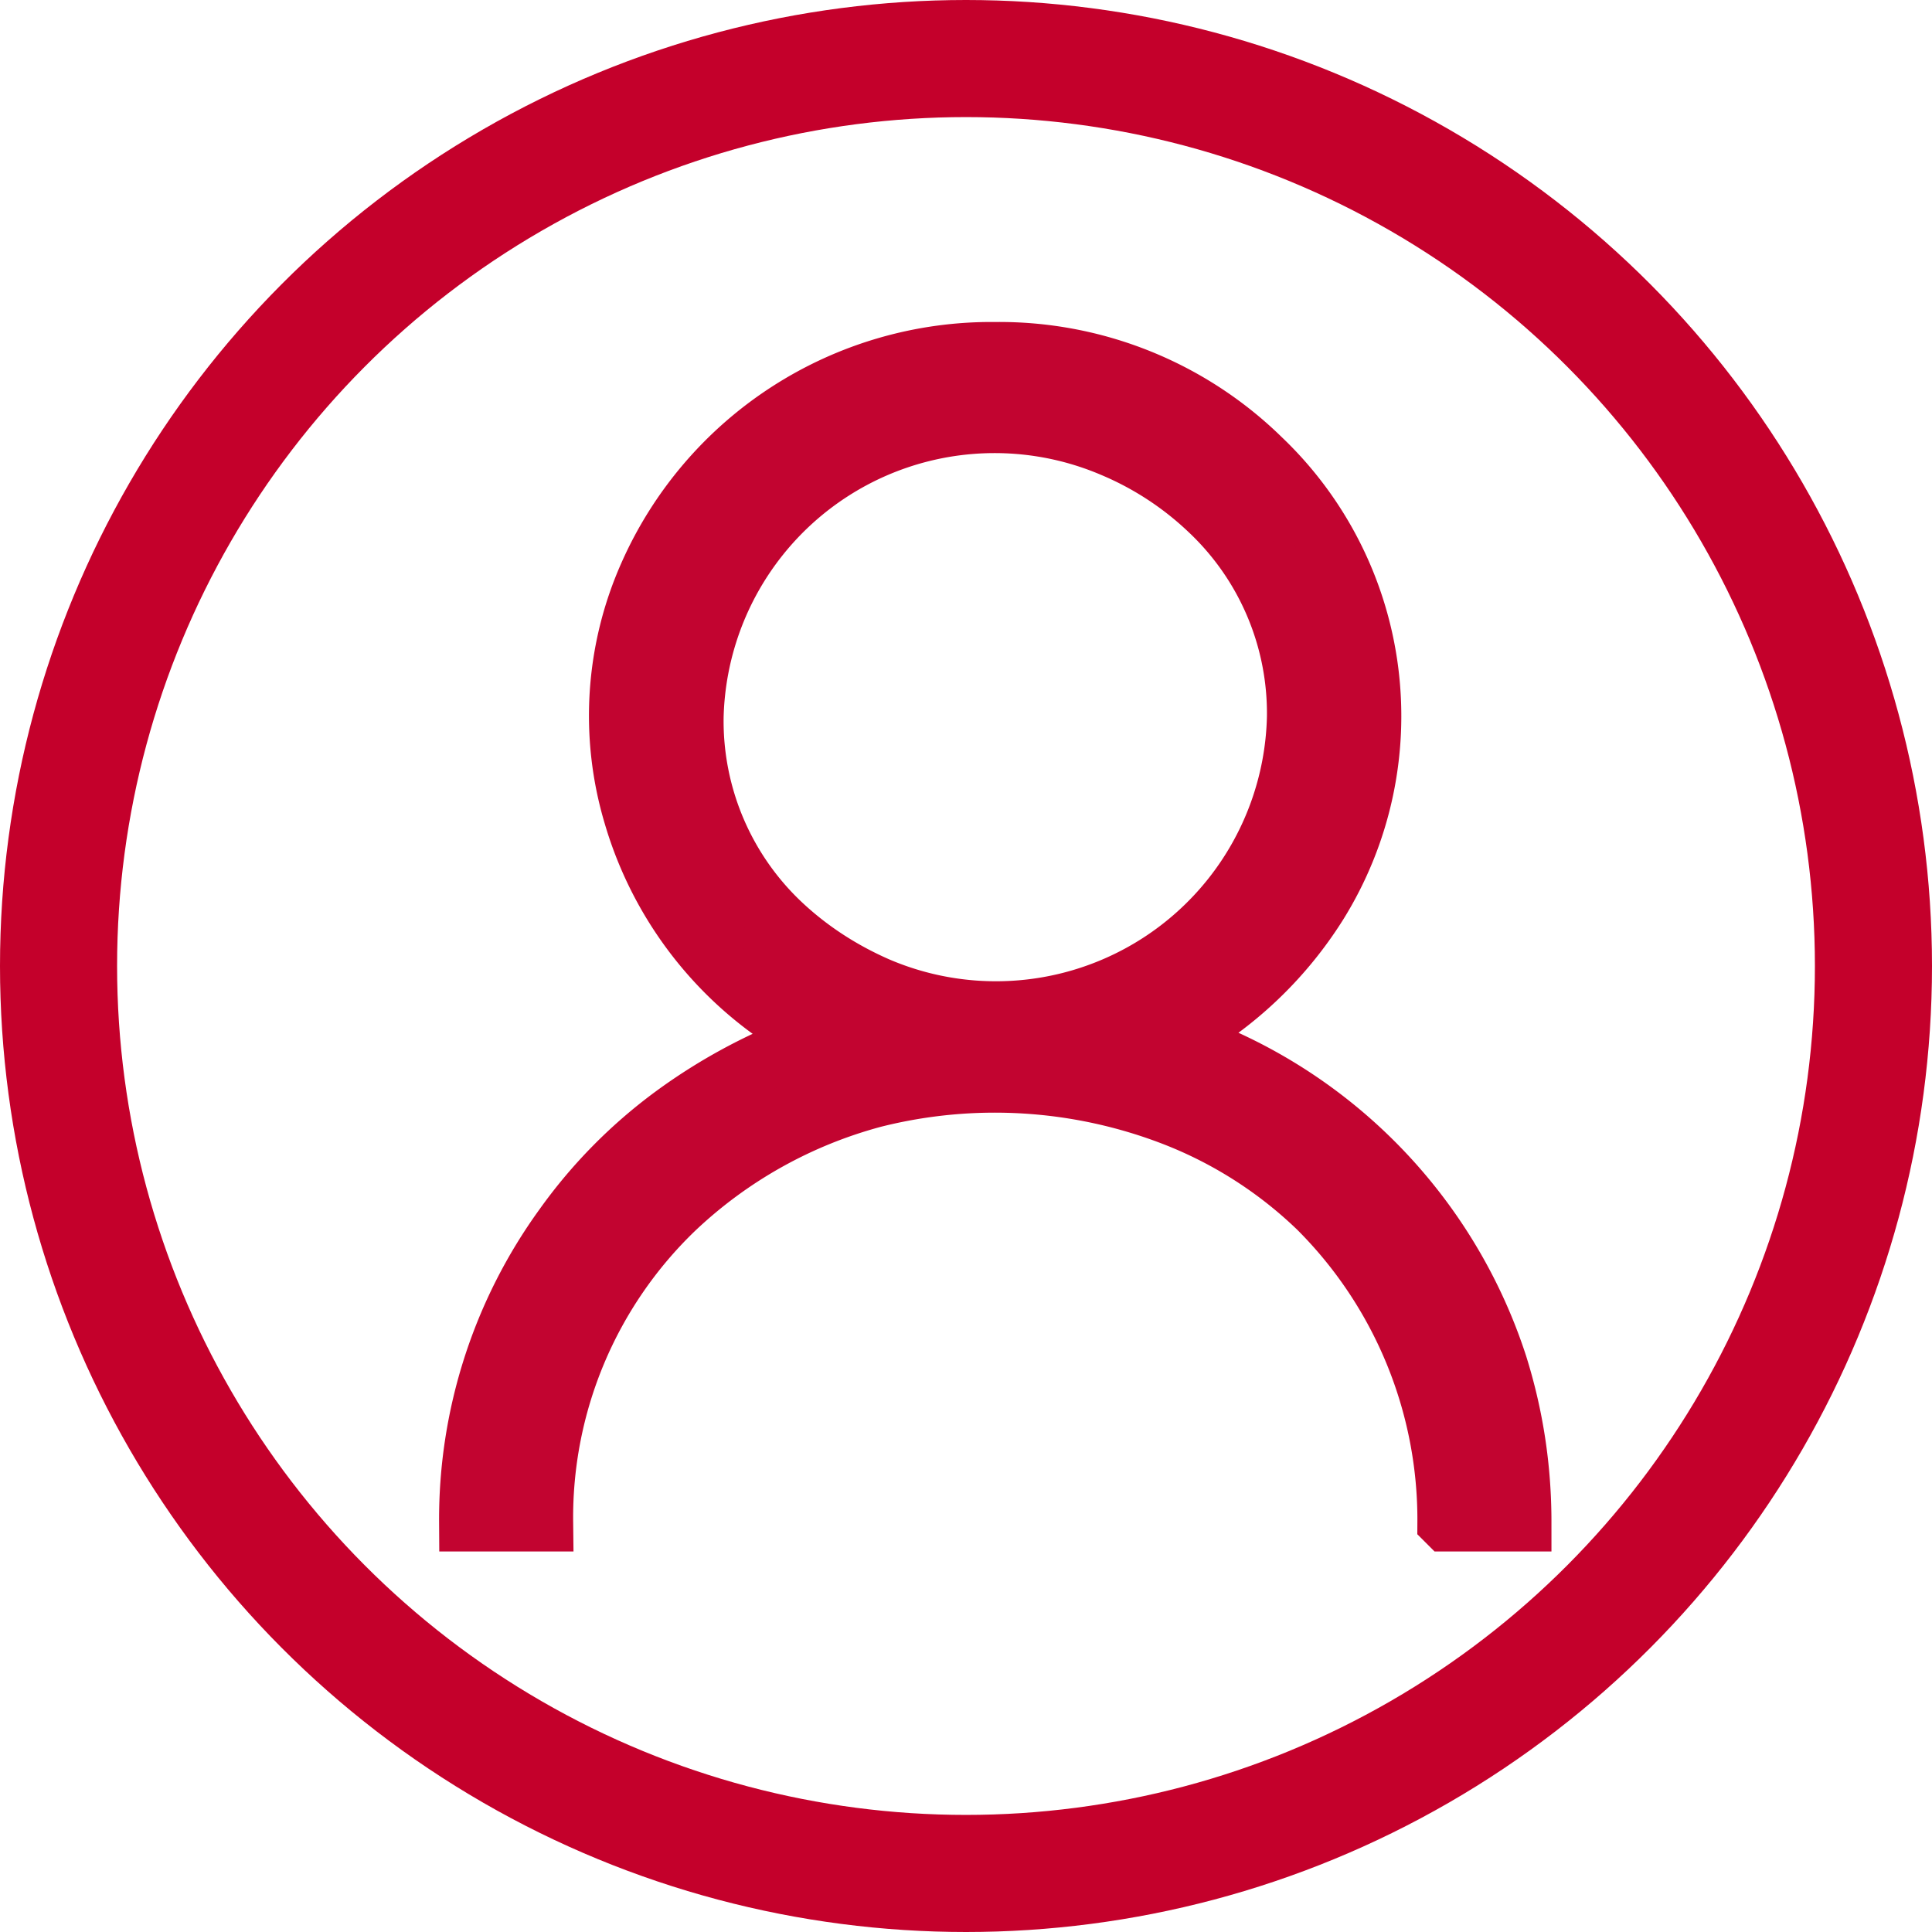
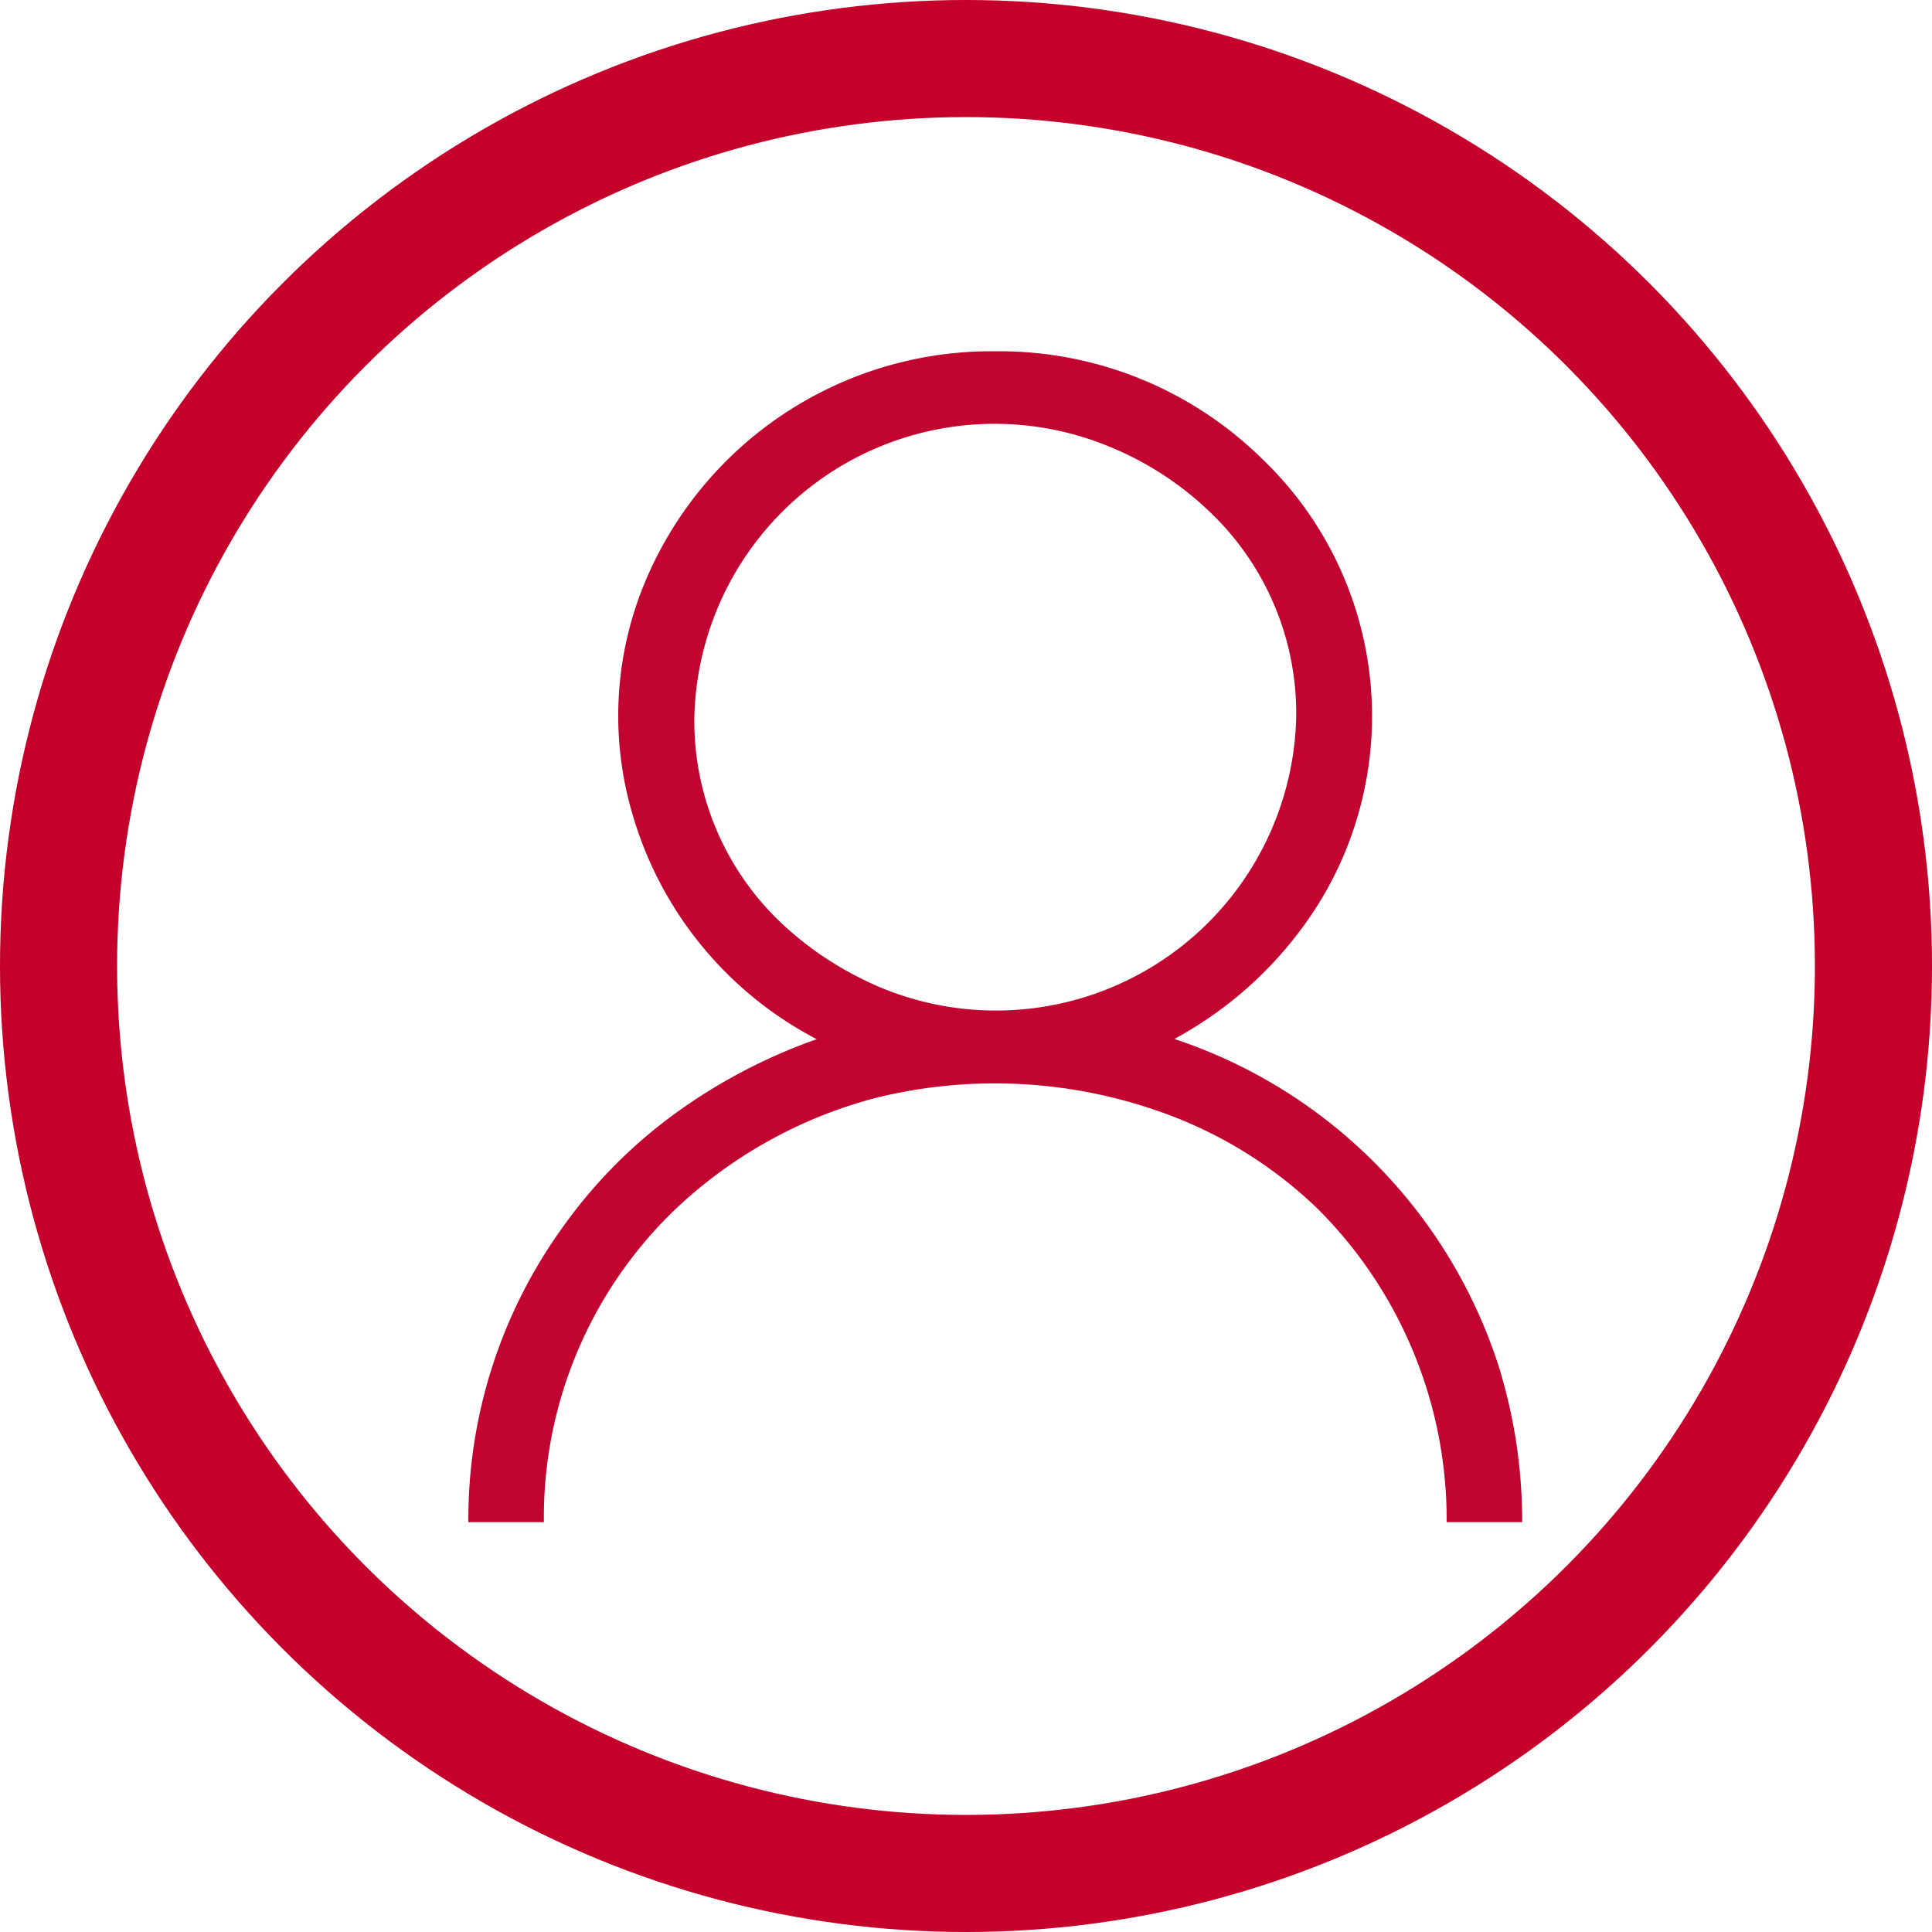
<svg xmlns="http://www.w3.org/2000/svg" width="33" height="33" fill="none">
  <circle cx="16.5" cy="16.5" r="15.5" stroke="#C4002B" stroke-width="2" />
  <path fill="#C20430" d="M20.07 17.75a8.69 8.69 0 015.52 5.56c.27.86.41 1.75.41 2.69h-1.29a7.5 7.5 0 00-2.2-5.35 7.39 7.39 0 00-2.45-1.57 8.47 8.47 0 00-5.13-.32 7.9 7.9 0 00-3.4 1.9A7.29 7.29 0 009.29 26H8a8.52 8.52 0 011.62-5.05 8.46 8.46 0 011.87-1.9 9.46 9.46 0 012.46-1.3 6.31 6.31 0 01-3.14-3.82 5.93 5.93 0 01.26-4.11A6.41 6.41 0 0117 6a6.4 6.4 0 014.55 1.83 6.08 6.08 0 01.97 7.61 6.62 6.62 0 01-2.45 2.3zm-8.21-5.5a4.75 4.75 0 001.5 3.53c.47.44 1.02.8 1.64 1.07a5.13 5.13 0 007.14-4.6 4.75 4.75 0 00-1.5-3.53A5.44 5.44 0 0019 7.65a5.13 5.13 0 00-7.14 4.6z" />
-   <path stroke="#C20430" d="M20.07 17.75a8.69 8.69 0 015.52 5.56c.27.86.41 1.75.41 2.69h-1.29a7.5 7.5 0 00-2.2-5.35 7.39 7.39 0 00-2.45-1.57 8.47 8.47 0 00-5.13-.32 7.9 7.9 0 00-3.4 1.9A7.29 7.29 0 009.29 26H8a8.52 8.52 0 011.62-5.05 8.46 8.46 0 011.87-1.9 9.46 9.46 0 012.46-1.3 6.31 6.31 0 01-3.14-3.82 5.93 5.93 0 01.26-4.11A6.41 6.41 0 0117 6a6.4 6.4 0 014.55 1.83 6.08 6.08 0 01.97 7.61 6.62 6.62 0 01-2.45 2.3zm-8.21-5.5a4.75 4.75 0 001.5 3.53c.47.44 1.02.8 1.64 1.07a5.13 5.13 0 007.14-4.6 4.75 4.75 0 00-1.5-3.53A5.44 5.44 0 0019 7.65a5.13 5.13 0 00-7.14 4.6z" />
</svg>